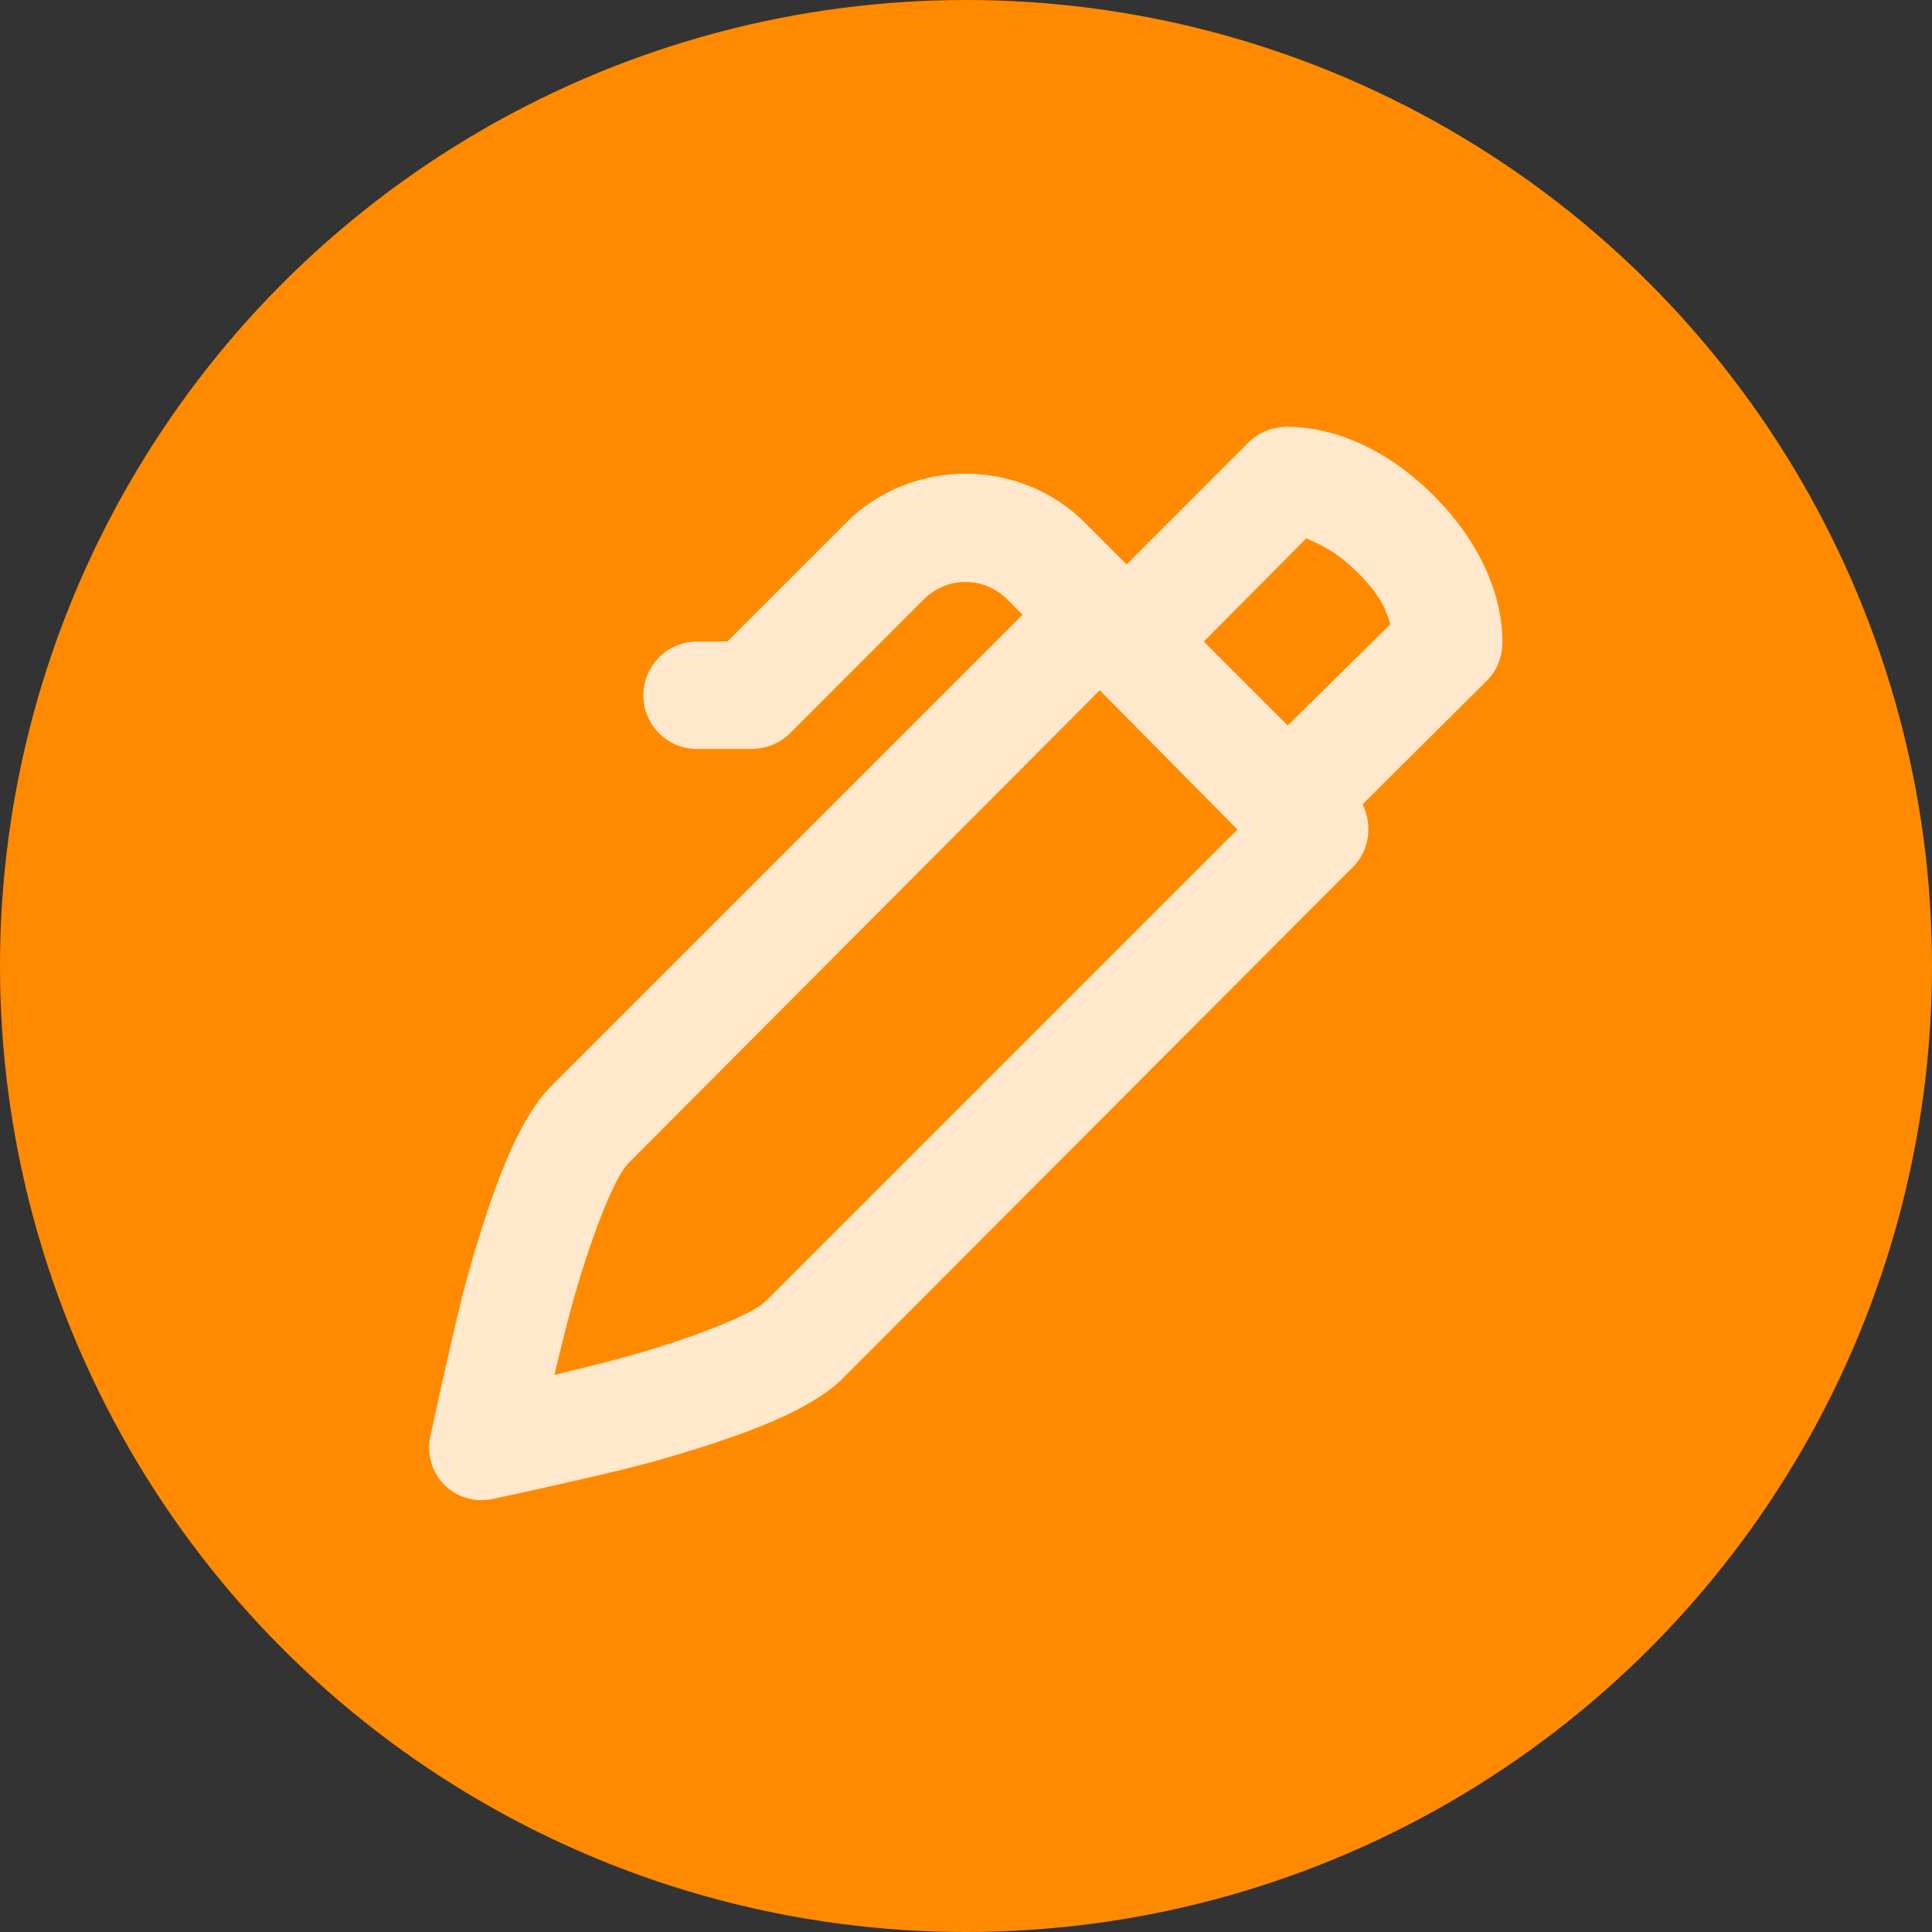
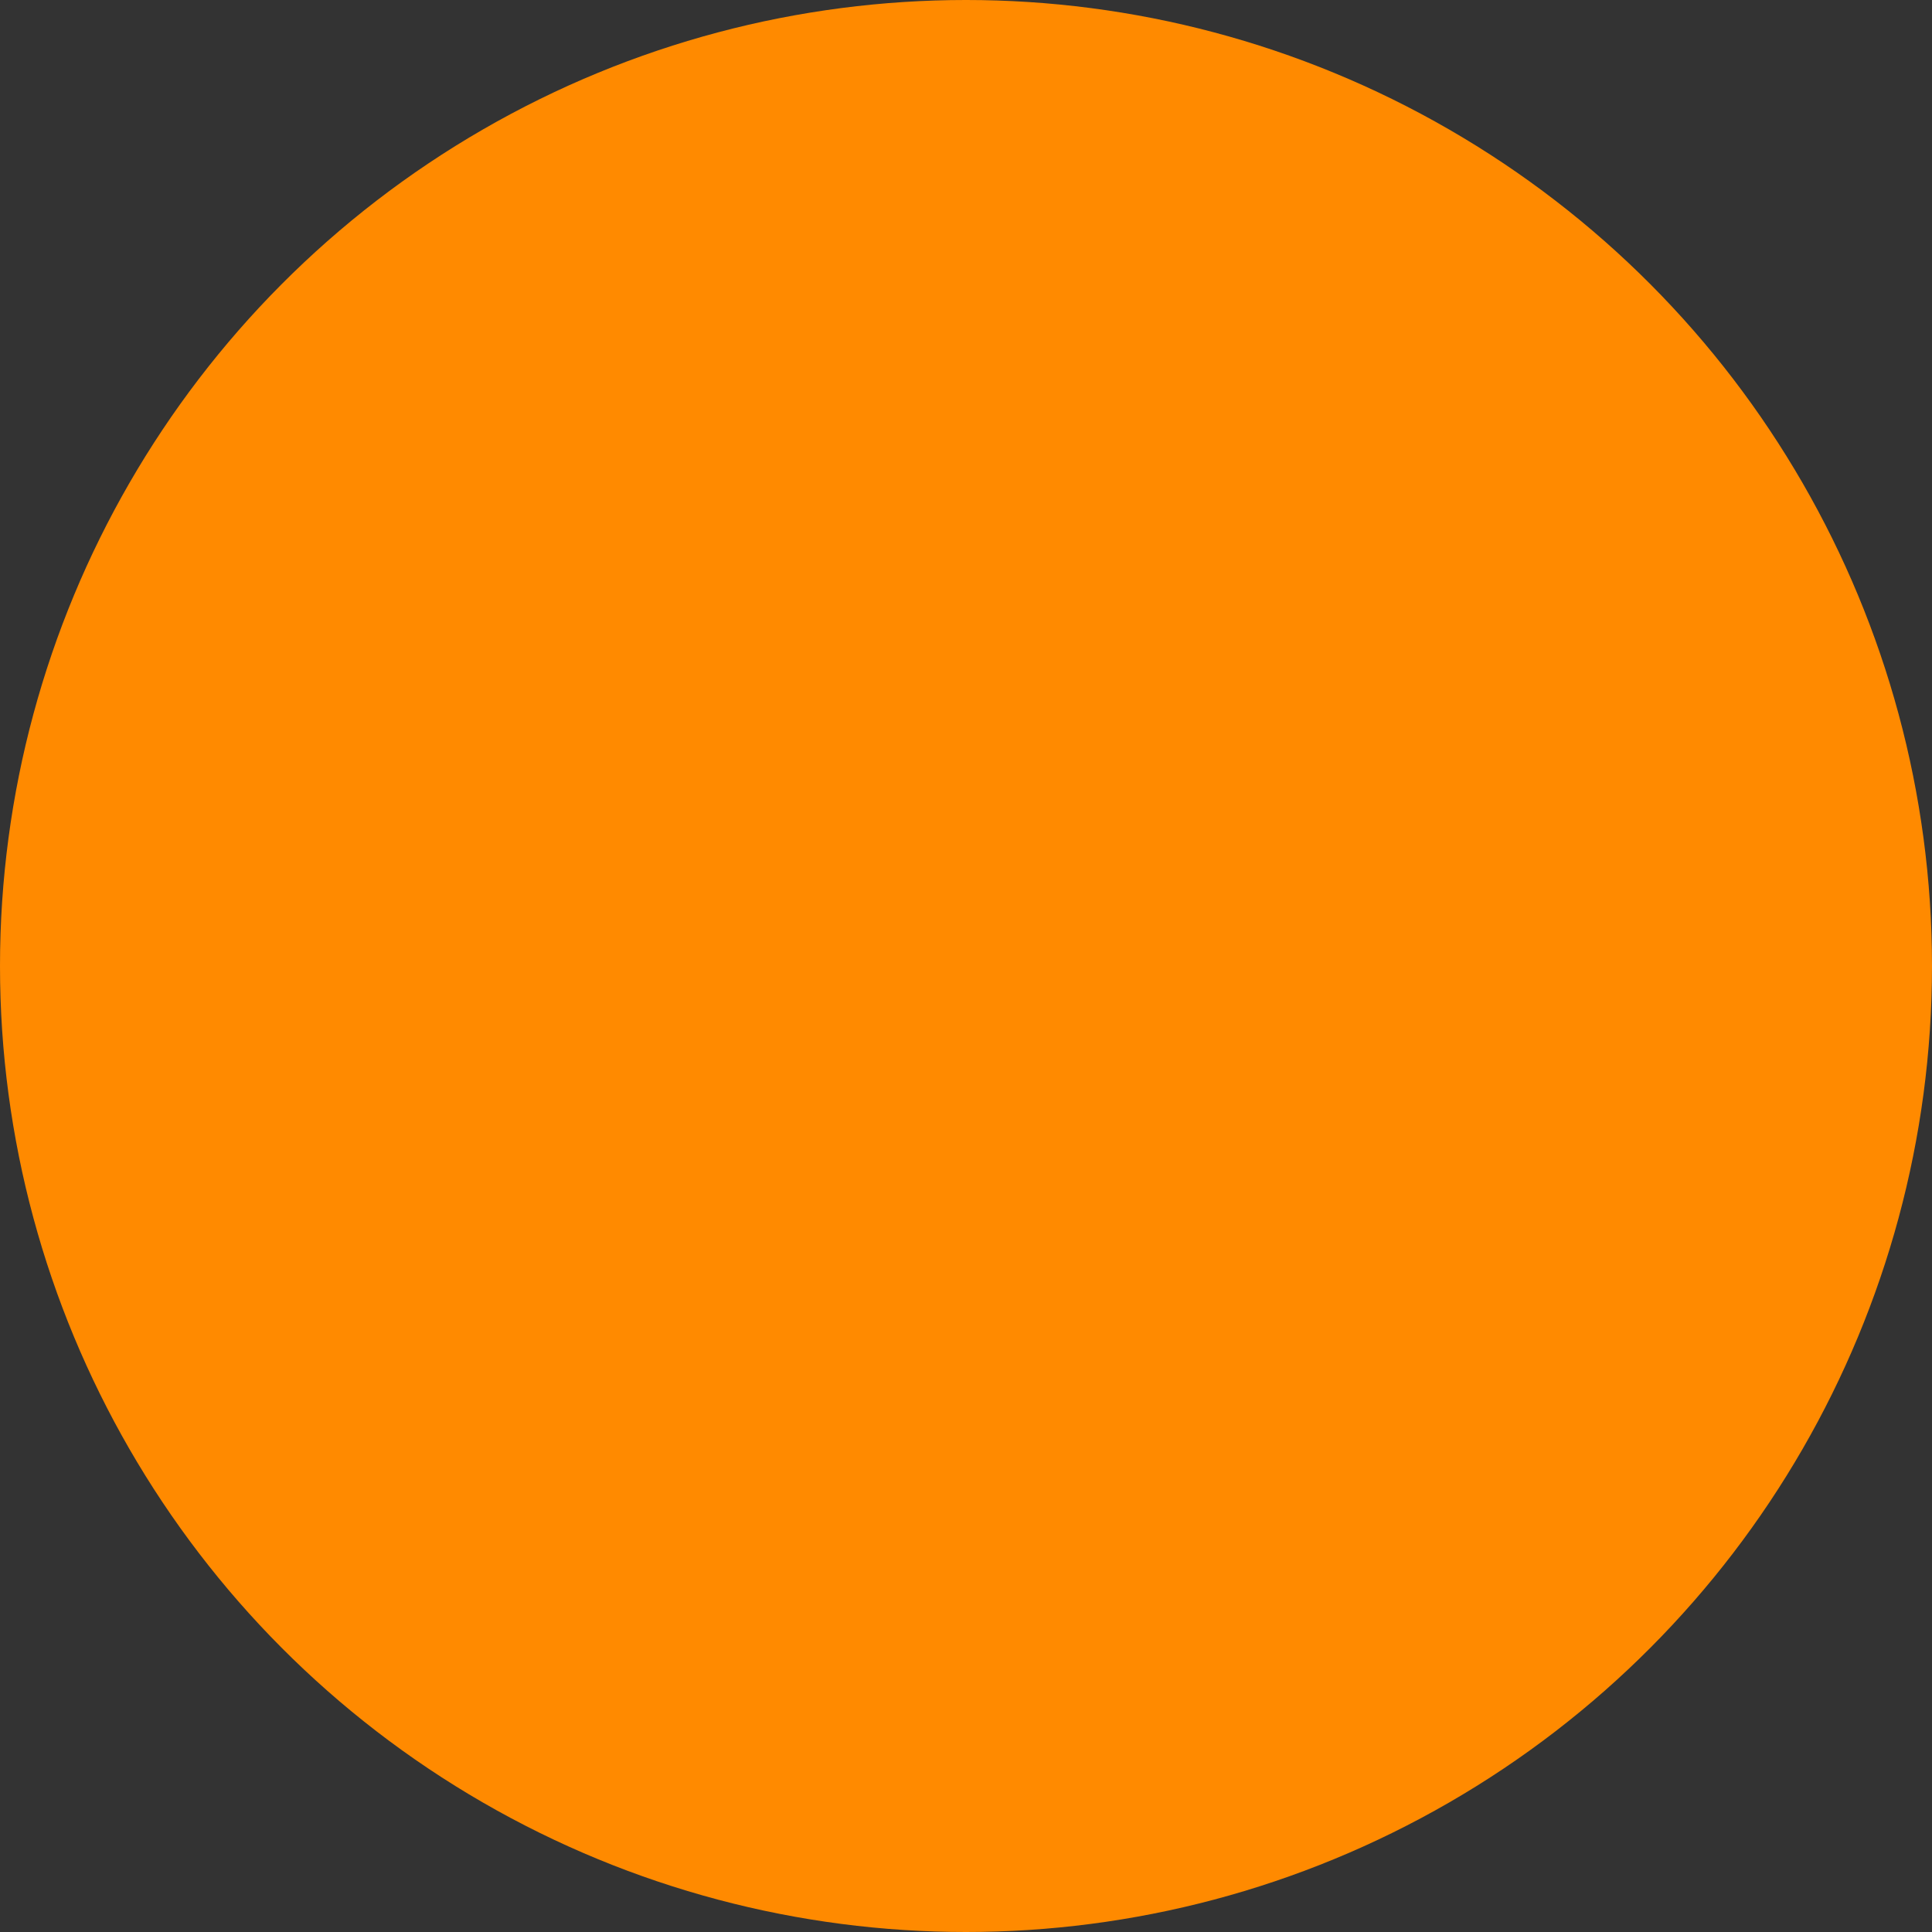
<svg xmlns="http://www.w3.org/2000/svg" width="30" height="30" viewBox="0 0 30 30" fill="none">
  <rect x="0" y="0" width="30" height="30" fill="#333333" stroke="none" />
  <circle cx="15" cy="15" r="15" fill="#FF8A00" />
-   <path d="M19.995 6.627C19.774 6.627 19.552 6.705 19.396 6.861L17.494 8.764L16.843 8.112C16.334 7.604 15.659 7.356 14.993 7.356C14.326 7.356 13.651 7.604 13.143 8.112L11.293 9.962H10.824C10.363 9.962 9.99 10.335 9.99 10.796C9.99 11.256 10.363 11.63 10.824 11.63H11.657C11.879 11.63 12.1 11.552 12.257 11.395L14.341 9.31C14.706 8.945 15.279 8.945 15.644 9.31L15.879 9.545L8.557 16.867C8.087 17.337 7.706 18.271 7.306 19.654C7.139 20.235 7.005 20.862 6.863 21.479C6.814 21.695 6.69 22.27 6.681 22.313C6.565 22.896 7.061 23.393 7.645 23.277C7.689 23.268 8.263 23.144 8.479 23.095C9.095 22.953 9.723 22.819 10.303 22.651C11.686 22.251 12.62 21.87 13.09 21.4L21.012 13.459C21.271 13.2 21.313 12.801 21.158 12.489L23.096 10.561C23.252 10.405 23.33 10.184 23.33 9.962C23.33 9.341 23.061 8.494 22.262 7.695C21.463 6.896 20.616 6.627 19.995 6.627ZM20.284 8.359C20.494 8.456 20.74 8.549 21.093 8.902C21.446 9.254 21.529 9.487 21.589 9.694L19.995 11.264L18.693 9.962L20.284 8.359ZM17.077 10.718L19.214 12.88L11.892 20.202C11.703 20.391 10.92 20.722 9.834 21.036C9.445 21.148 9.025 21.247 8.609 21.349C8.71 20.932 8.81 20.513 8.921 20.124C9.235 19.037 9.566 18.255 9.755 18.065L17.077 10.718Z" fill="#FFE8CC" />
</svg>